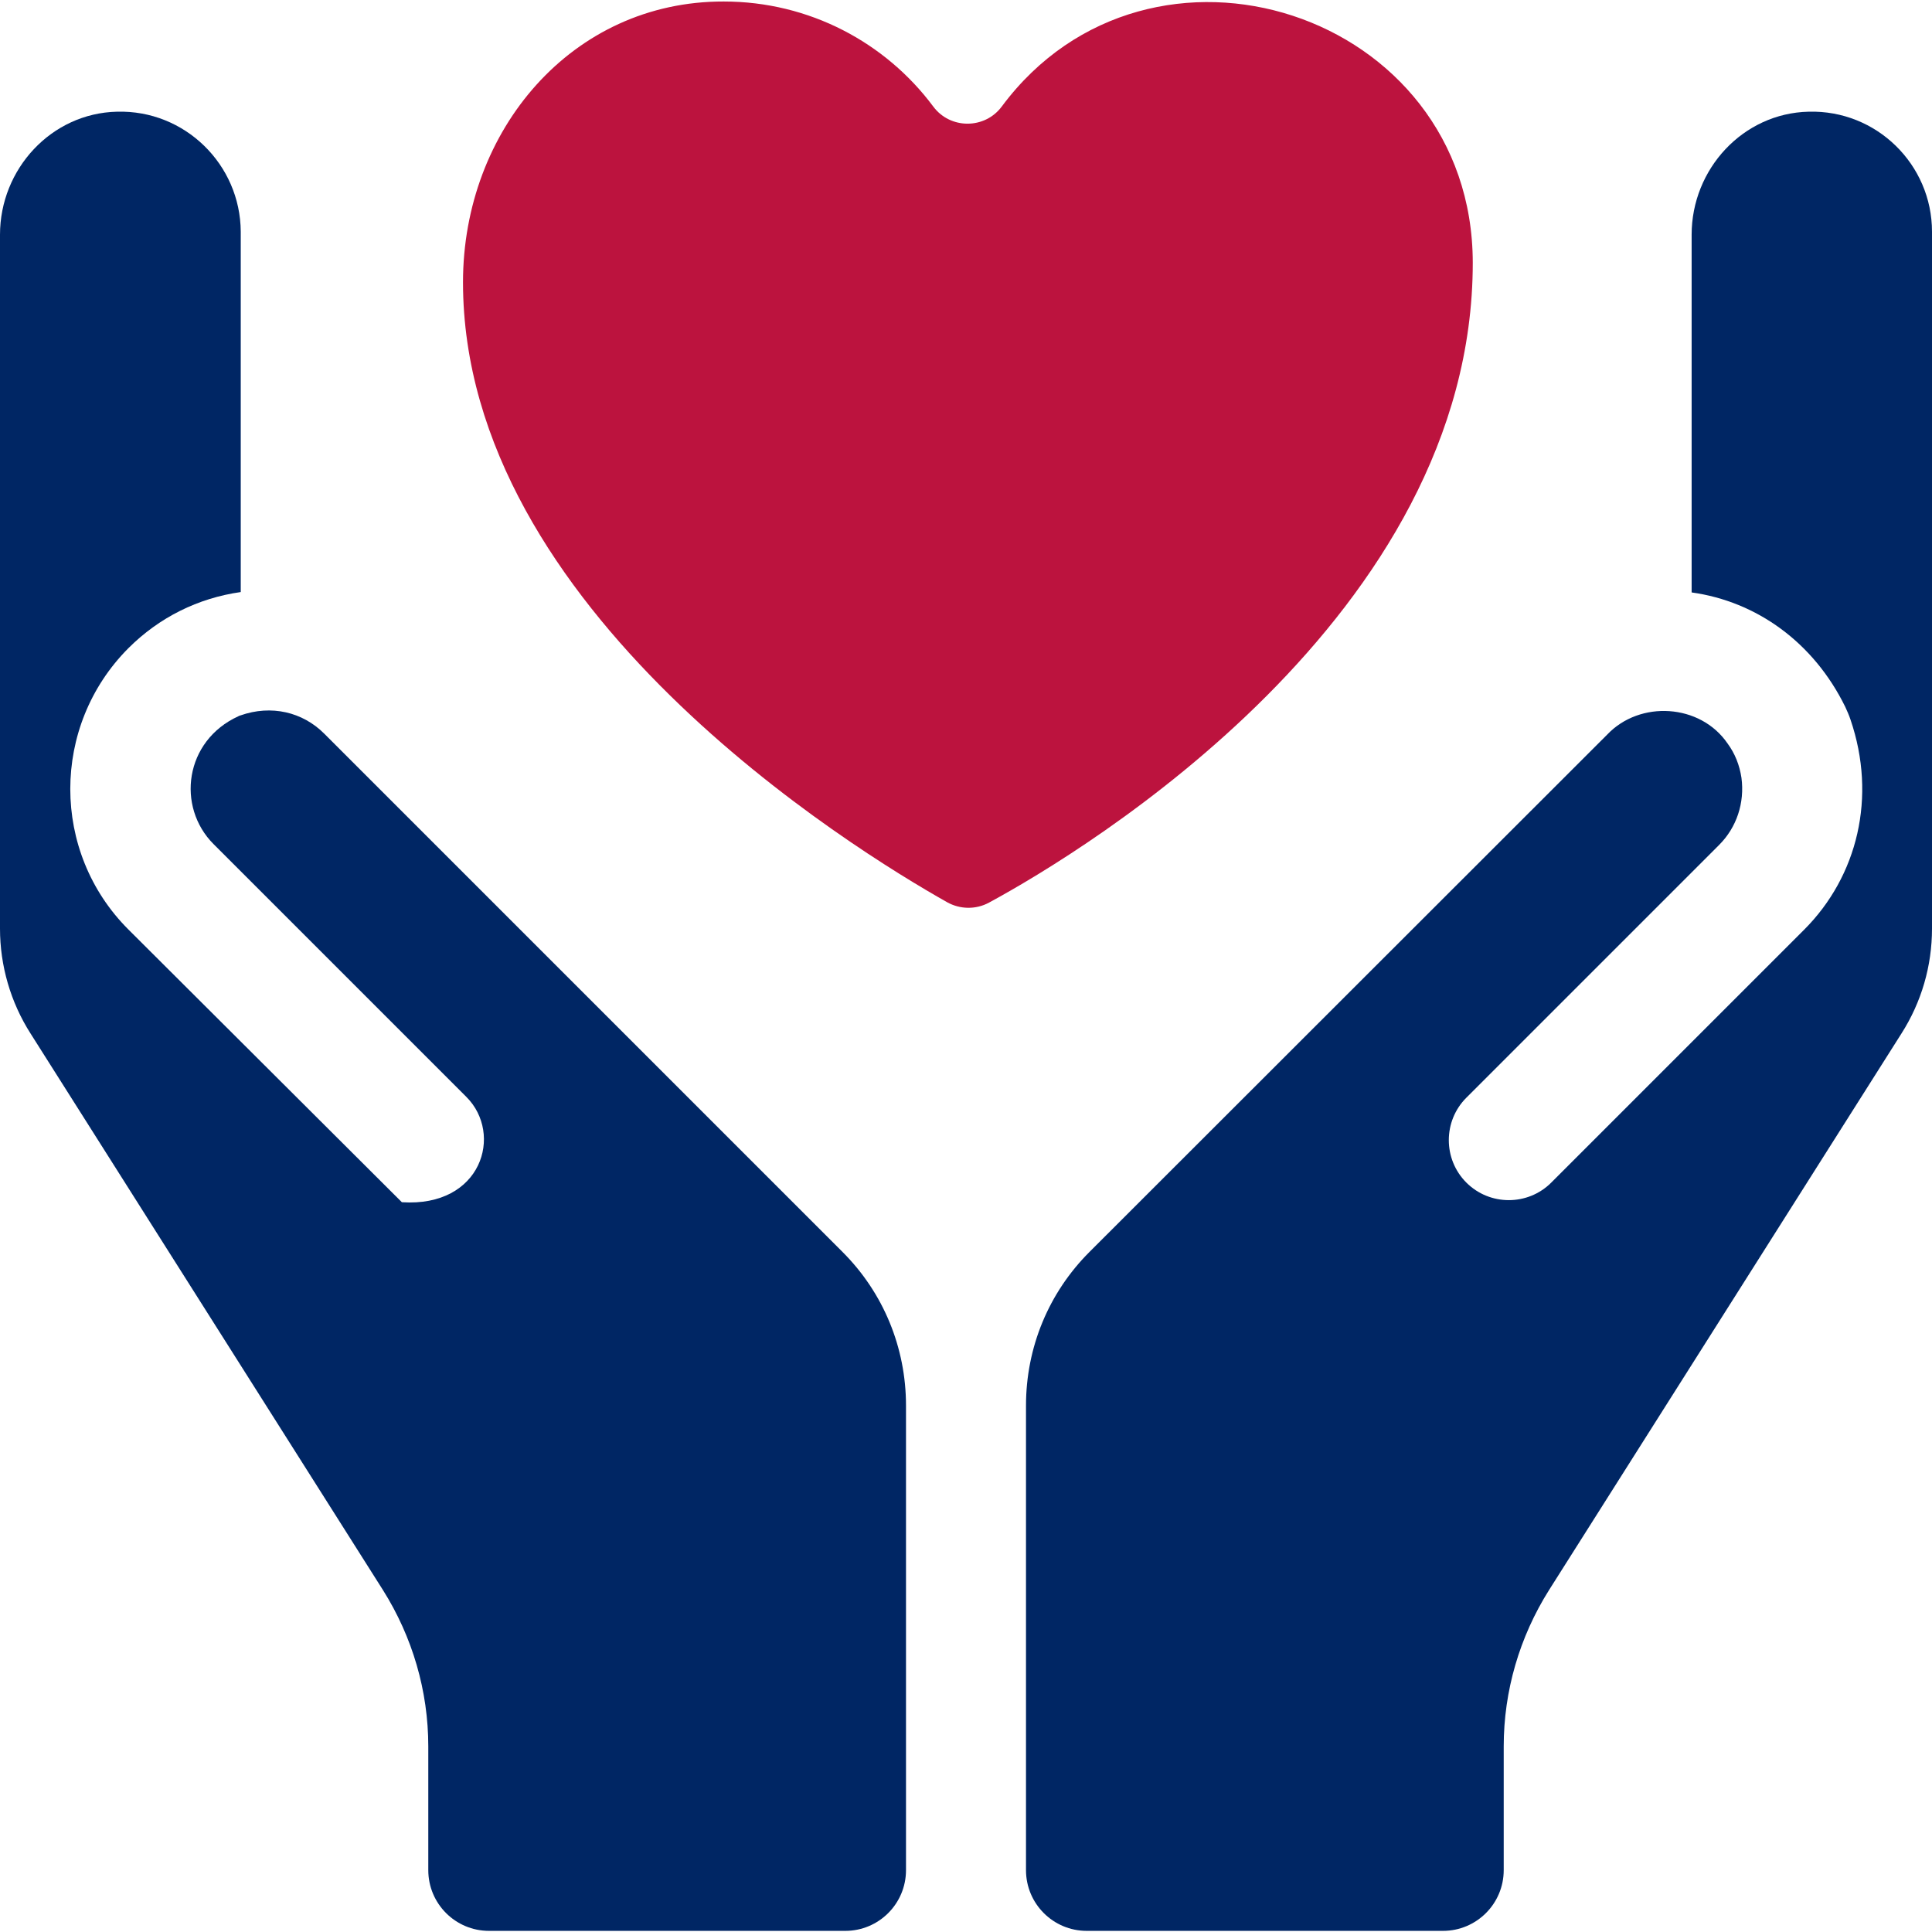
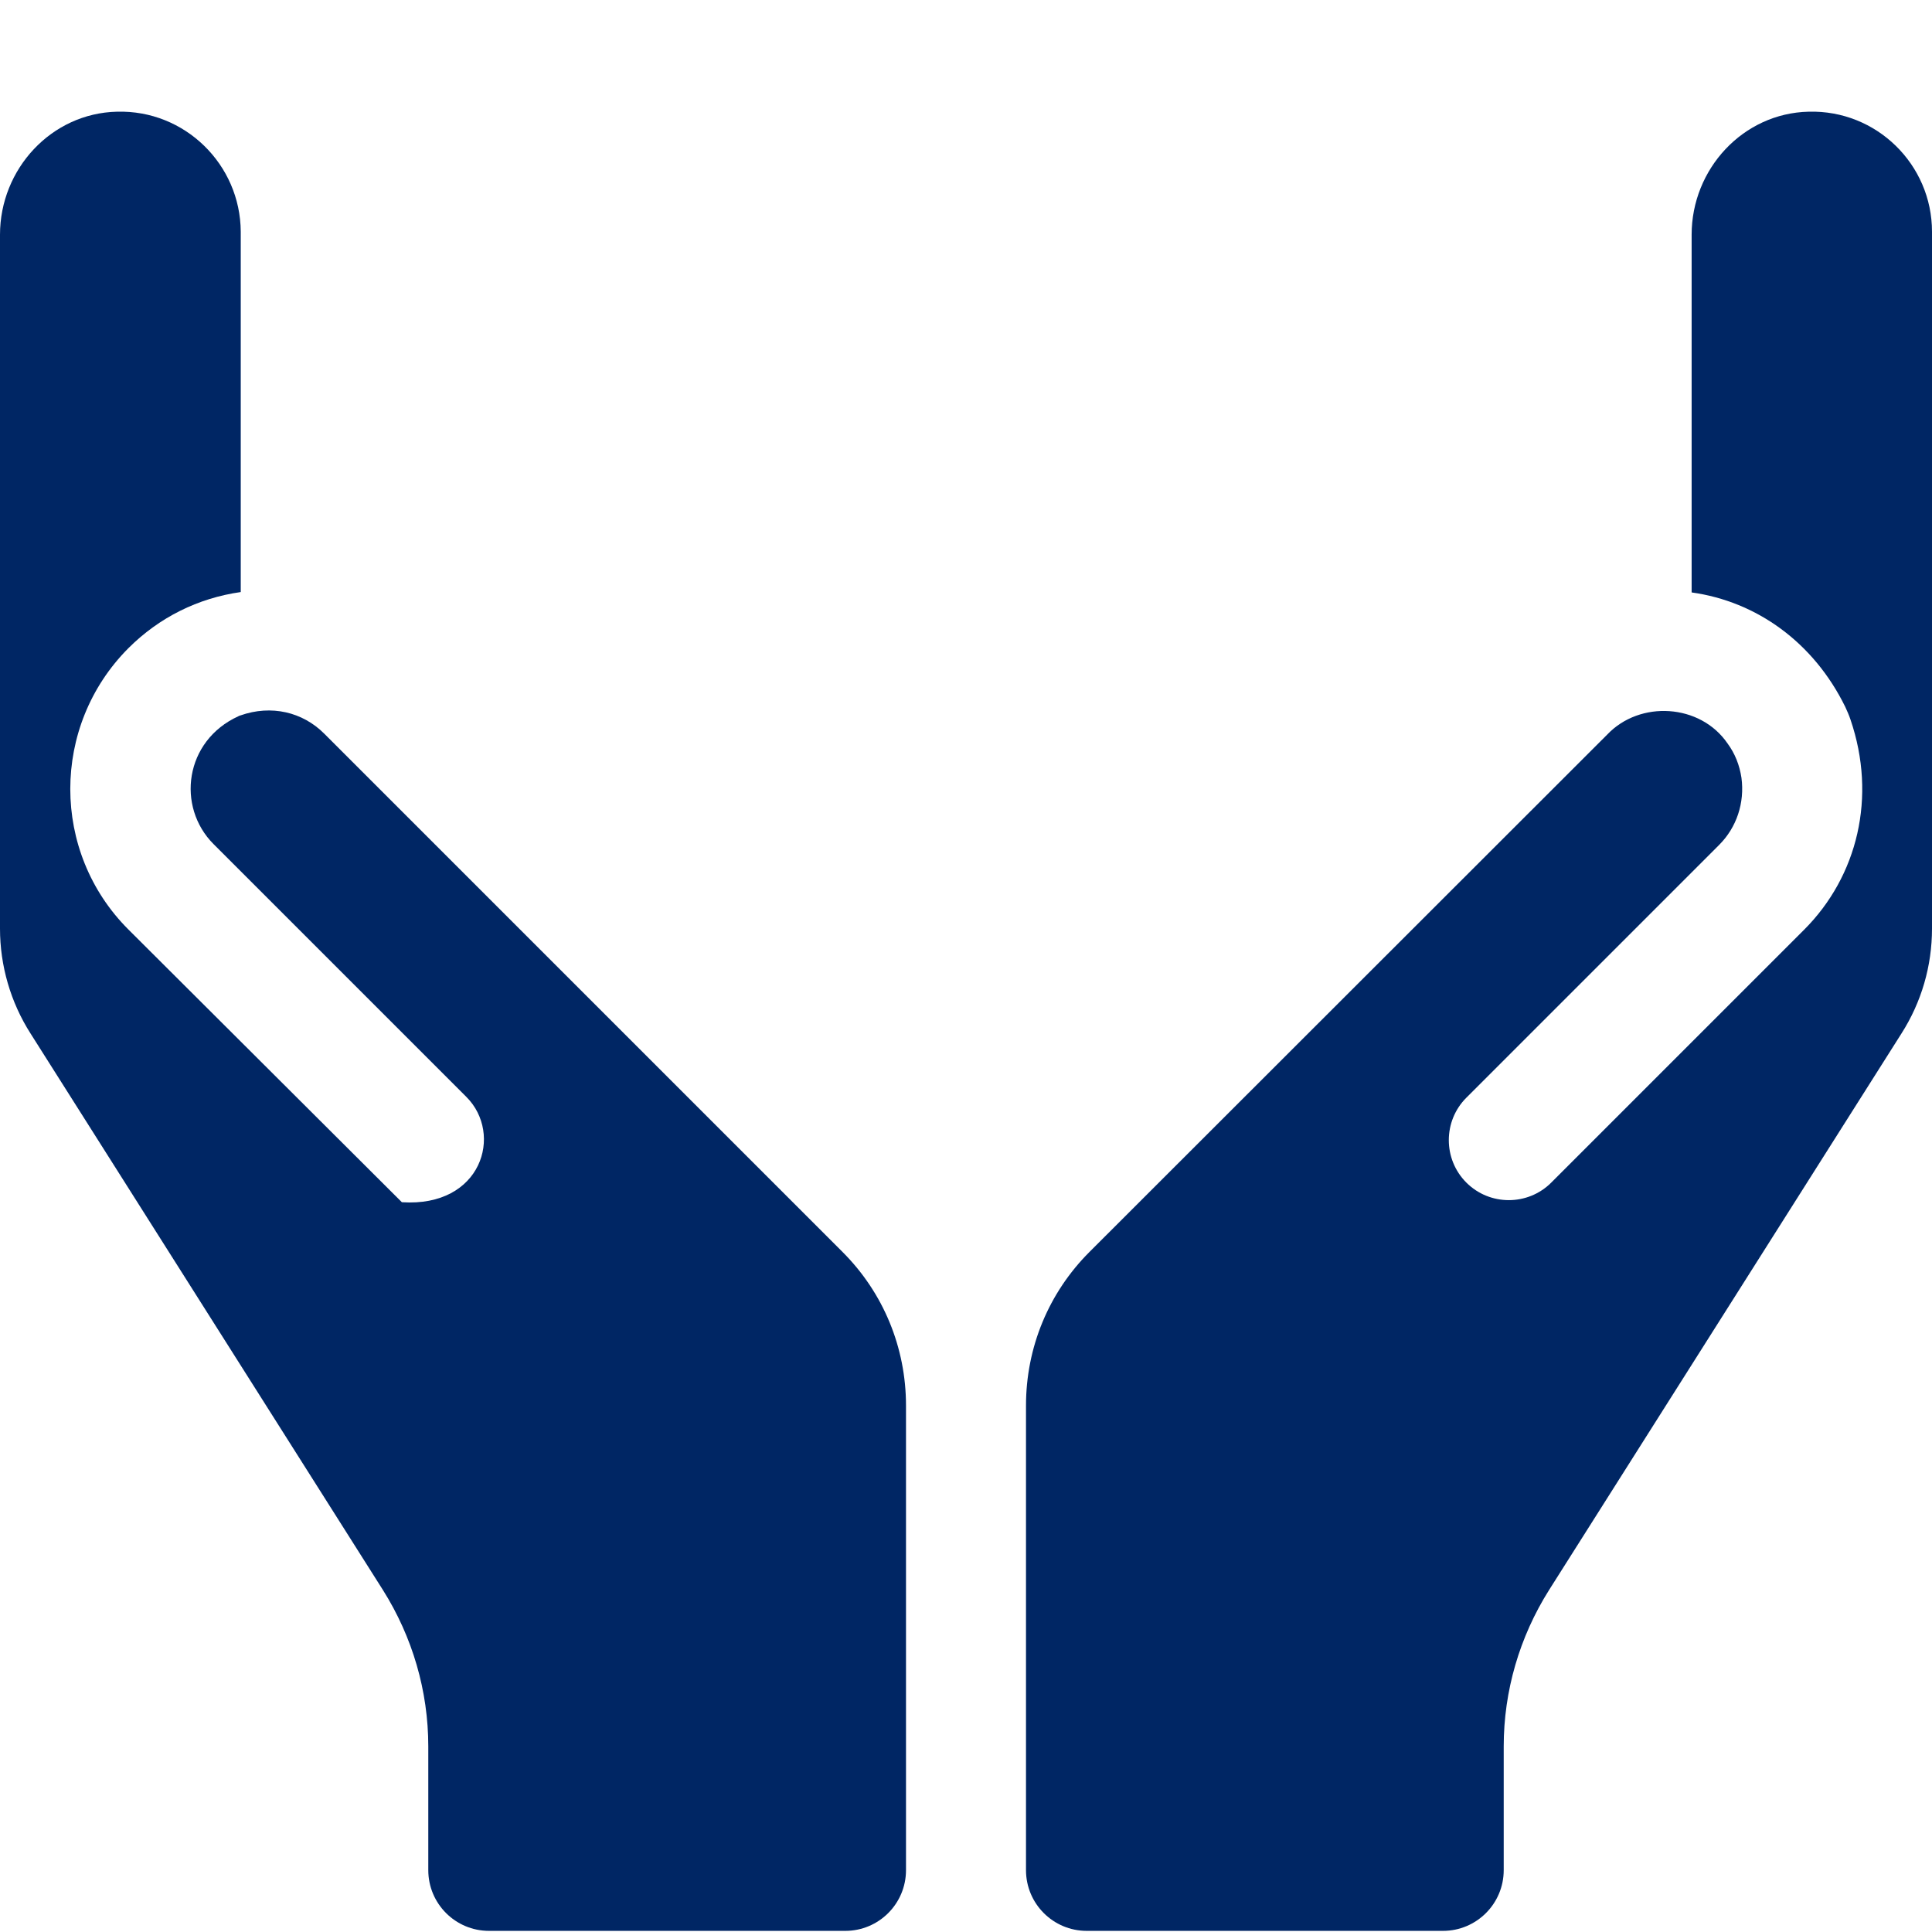
<svg xmlns="http://www.w3.org/2000/svg" id="Layer_1" x="0px" y="0px" viewBox="0 0 512 512" style="enable-background:new 0 0 512 512;" xml:space="preserve">
  <style type="text/css">	.st0{fill:#BC133E;}	.st1{fill:#002664;}</style>
  <g>
-     <path class="st0" d="M390.3,69.6c-0.1-66.6-85.6-94.1-124.8-41.4c-4.5,6.1-13.7,6.1-18.2,0c-12.6-16.9-32.8-27.8-55.5-27.8  c-40.2-0.1-69.1,34.1-69.1,74.4h0c0,86.8,103.3,150.2,128.3,164.3c3.4,1.9,7.6,2,11.1,0.1C287.6,225.4,390.3,163.2,390.3,69.6z" />
    <path class="st1" d="M85.9,194.4c-5.7-5.7-14-7.7-22.2-4.8c-0.2,0.1-0.4,0.1-0.5,0.2c-14.3,6.5-16.5,24-6.6,33.9l67,67  c9.8,9.8,4.1,29.3-17.1,27.9L34,246.3c-20.5-20.5-20.5-53.9,0-74.5c8.2-8.2,18.5-13.3,29.8-14.9V61.4C63.7,43.6,49,29.1,31,29.6  C13.6,30,0,44.8,0,62.2v183.9c0,9.8,2.8,19.5,8.1,27.8l93.4,147.5c7.8,12.4,12,26.7,12,41.4v32.8c0,8.9,7.2,16.1,16.1,16.1H224  c8.9,0,16.1-7.2,16.1-16.1V372.5c0-15.4-6-29.9-16.8-40.7L85.9,194.4z" />
    <path class="st1" d="M479.3,29.6c-17.4,0.4-31,15.2-31,32.6V157c17.2,2.4,32.3,13.2,40.7,30.3c0.5,1.1,1,2.2,1.4,3.4  c7,20.5,1.9,41.5-12.3,55.7l-67,67c-6.2,6.2-16.3,6.2-22.5,0c-6.2-6.2-6.2-16.3,0-22.5l67-67c4.6-4.6,6.8-11.1,5.9-17.8  c-0.5-3.3-1.7-6.4-3.7-9.1c-7.2-10.5-23.2-11.5-31.9-2.3L288.7,331.8c-10.8,10.8-16.8,25.3-16.8,40.7v123.1  c0,8.9,7.2,16.1,16.1,16.1h94.4c8.9,0,16.1-7.2,16.1-16.1v-32.8c0-14.7,4.2-29,12-41.4l93.4-147.5c5.3-8.3,8.1-17.9,8.1-27.8V61.4  C512,43.6,497.3,29.1,479.3,29.6z" />
  </g>
</svg>